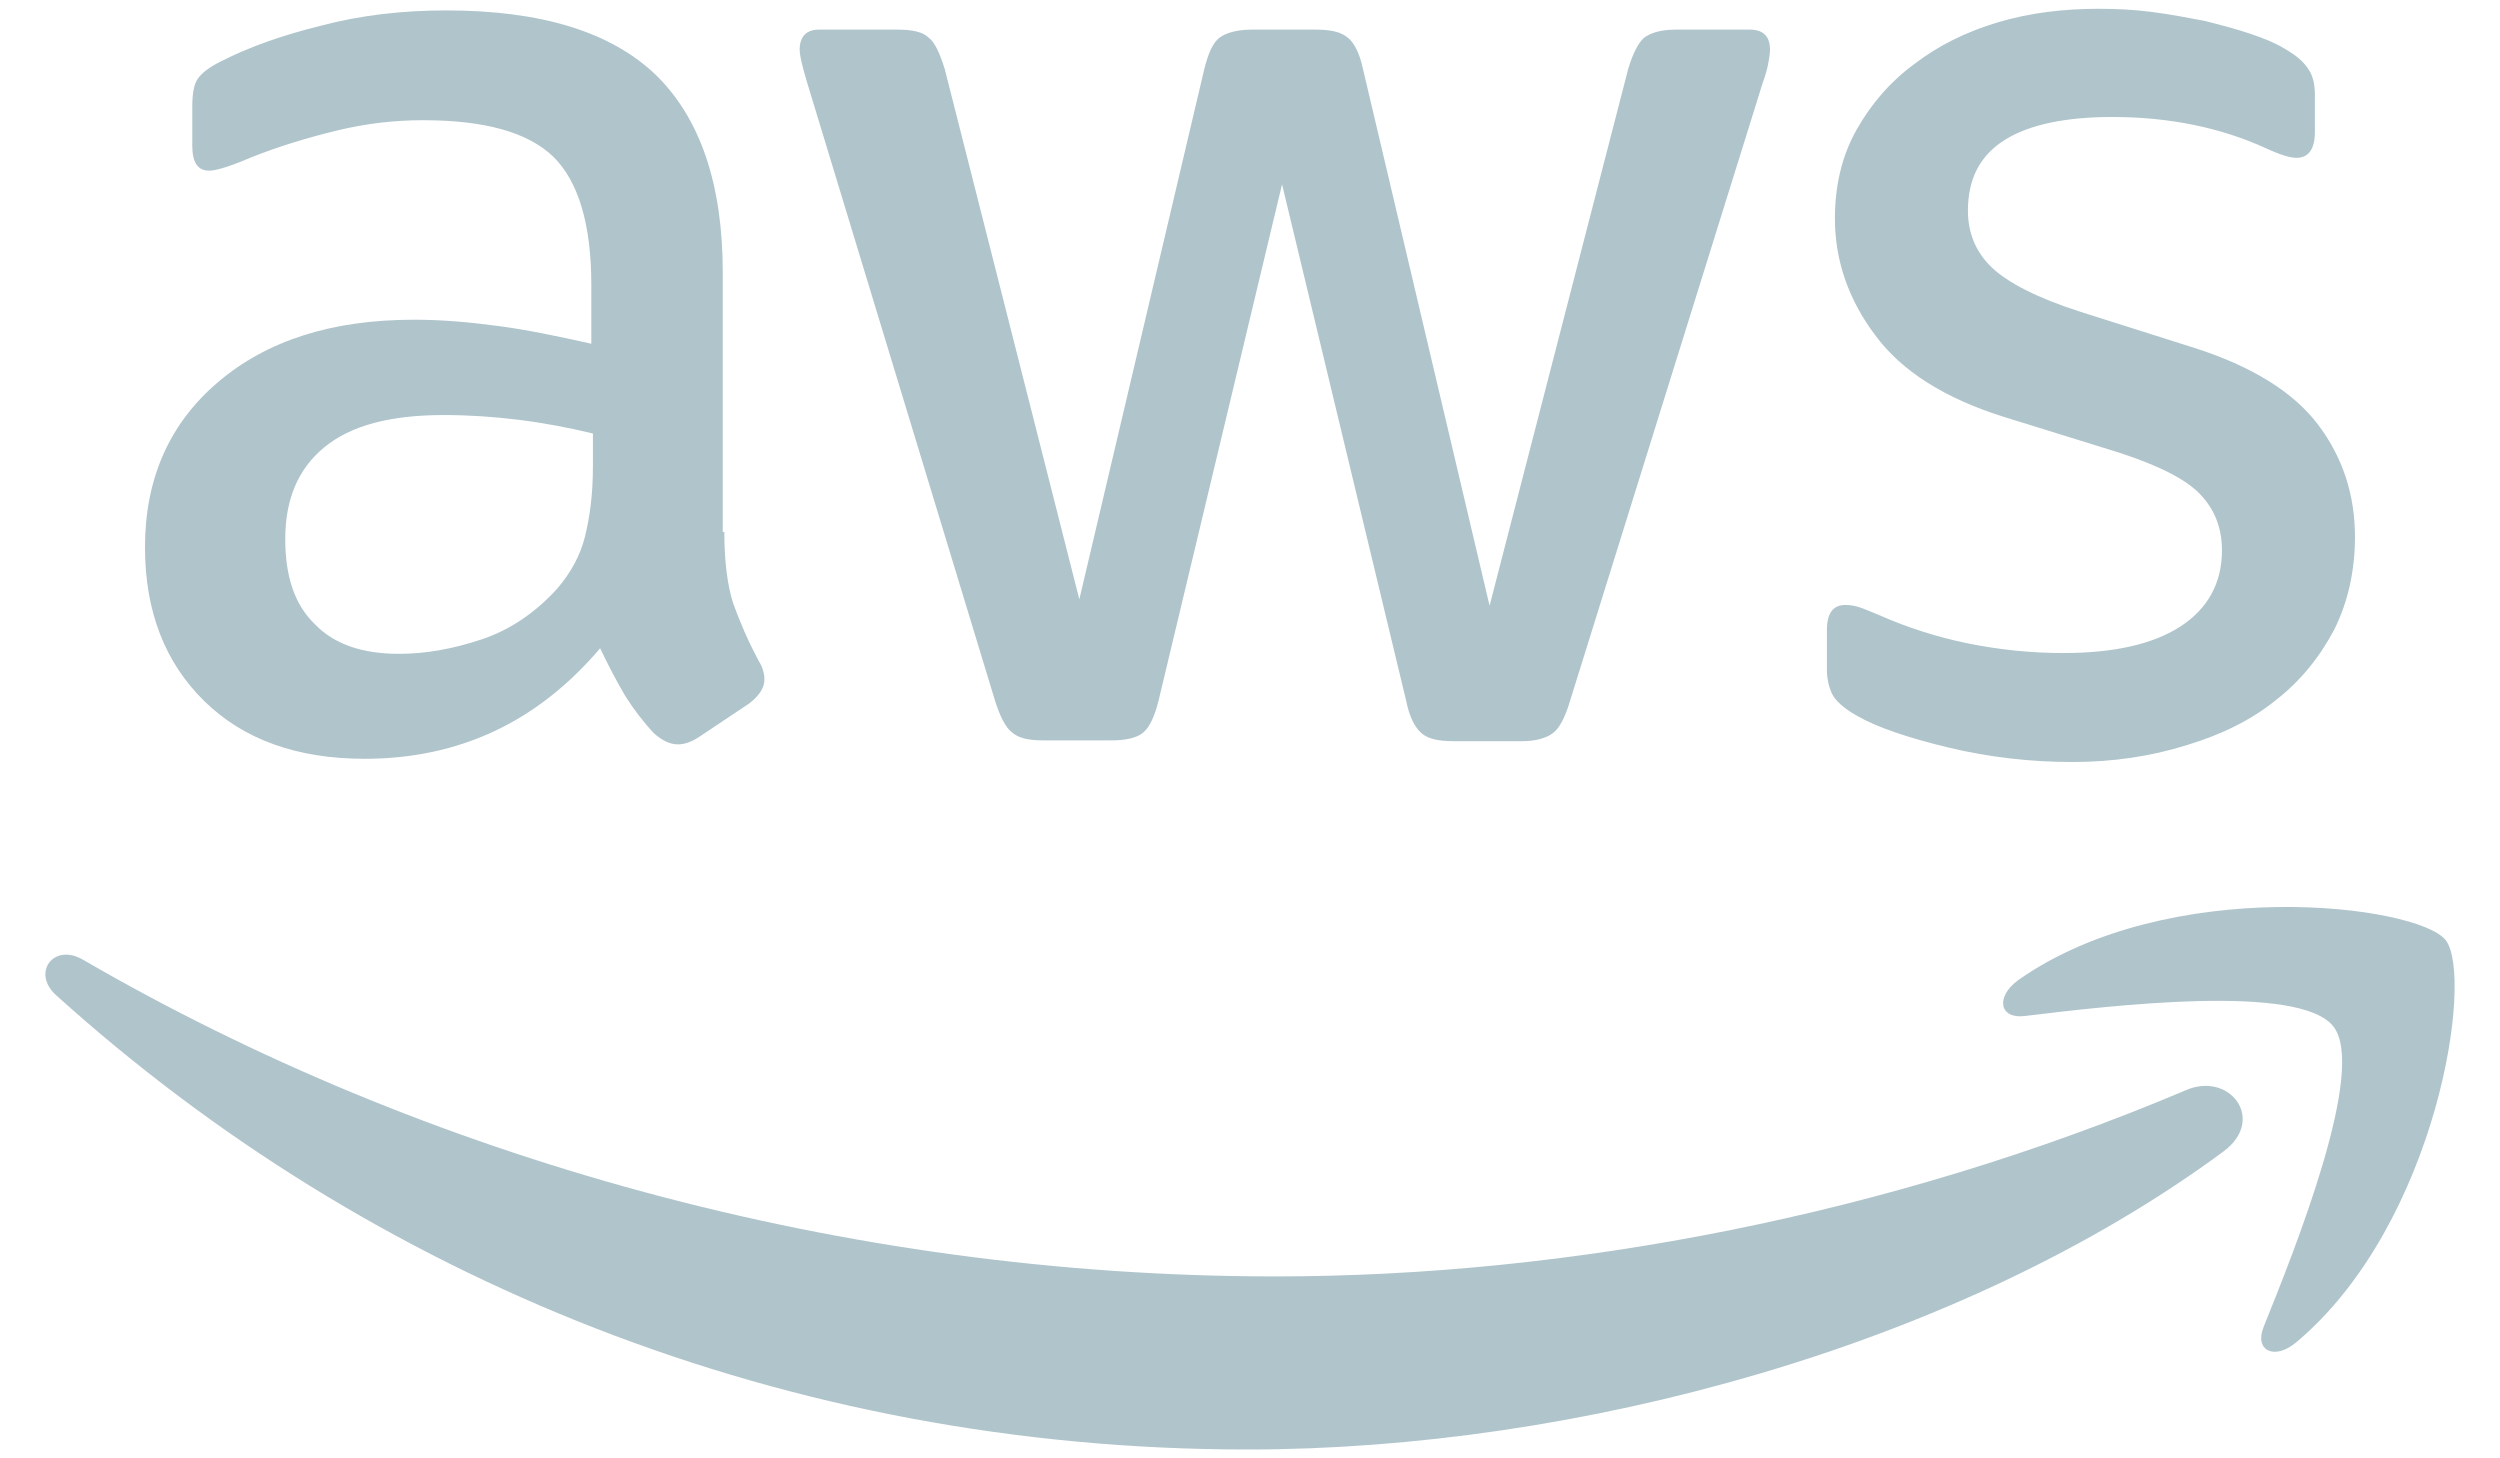
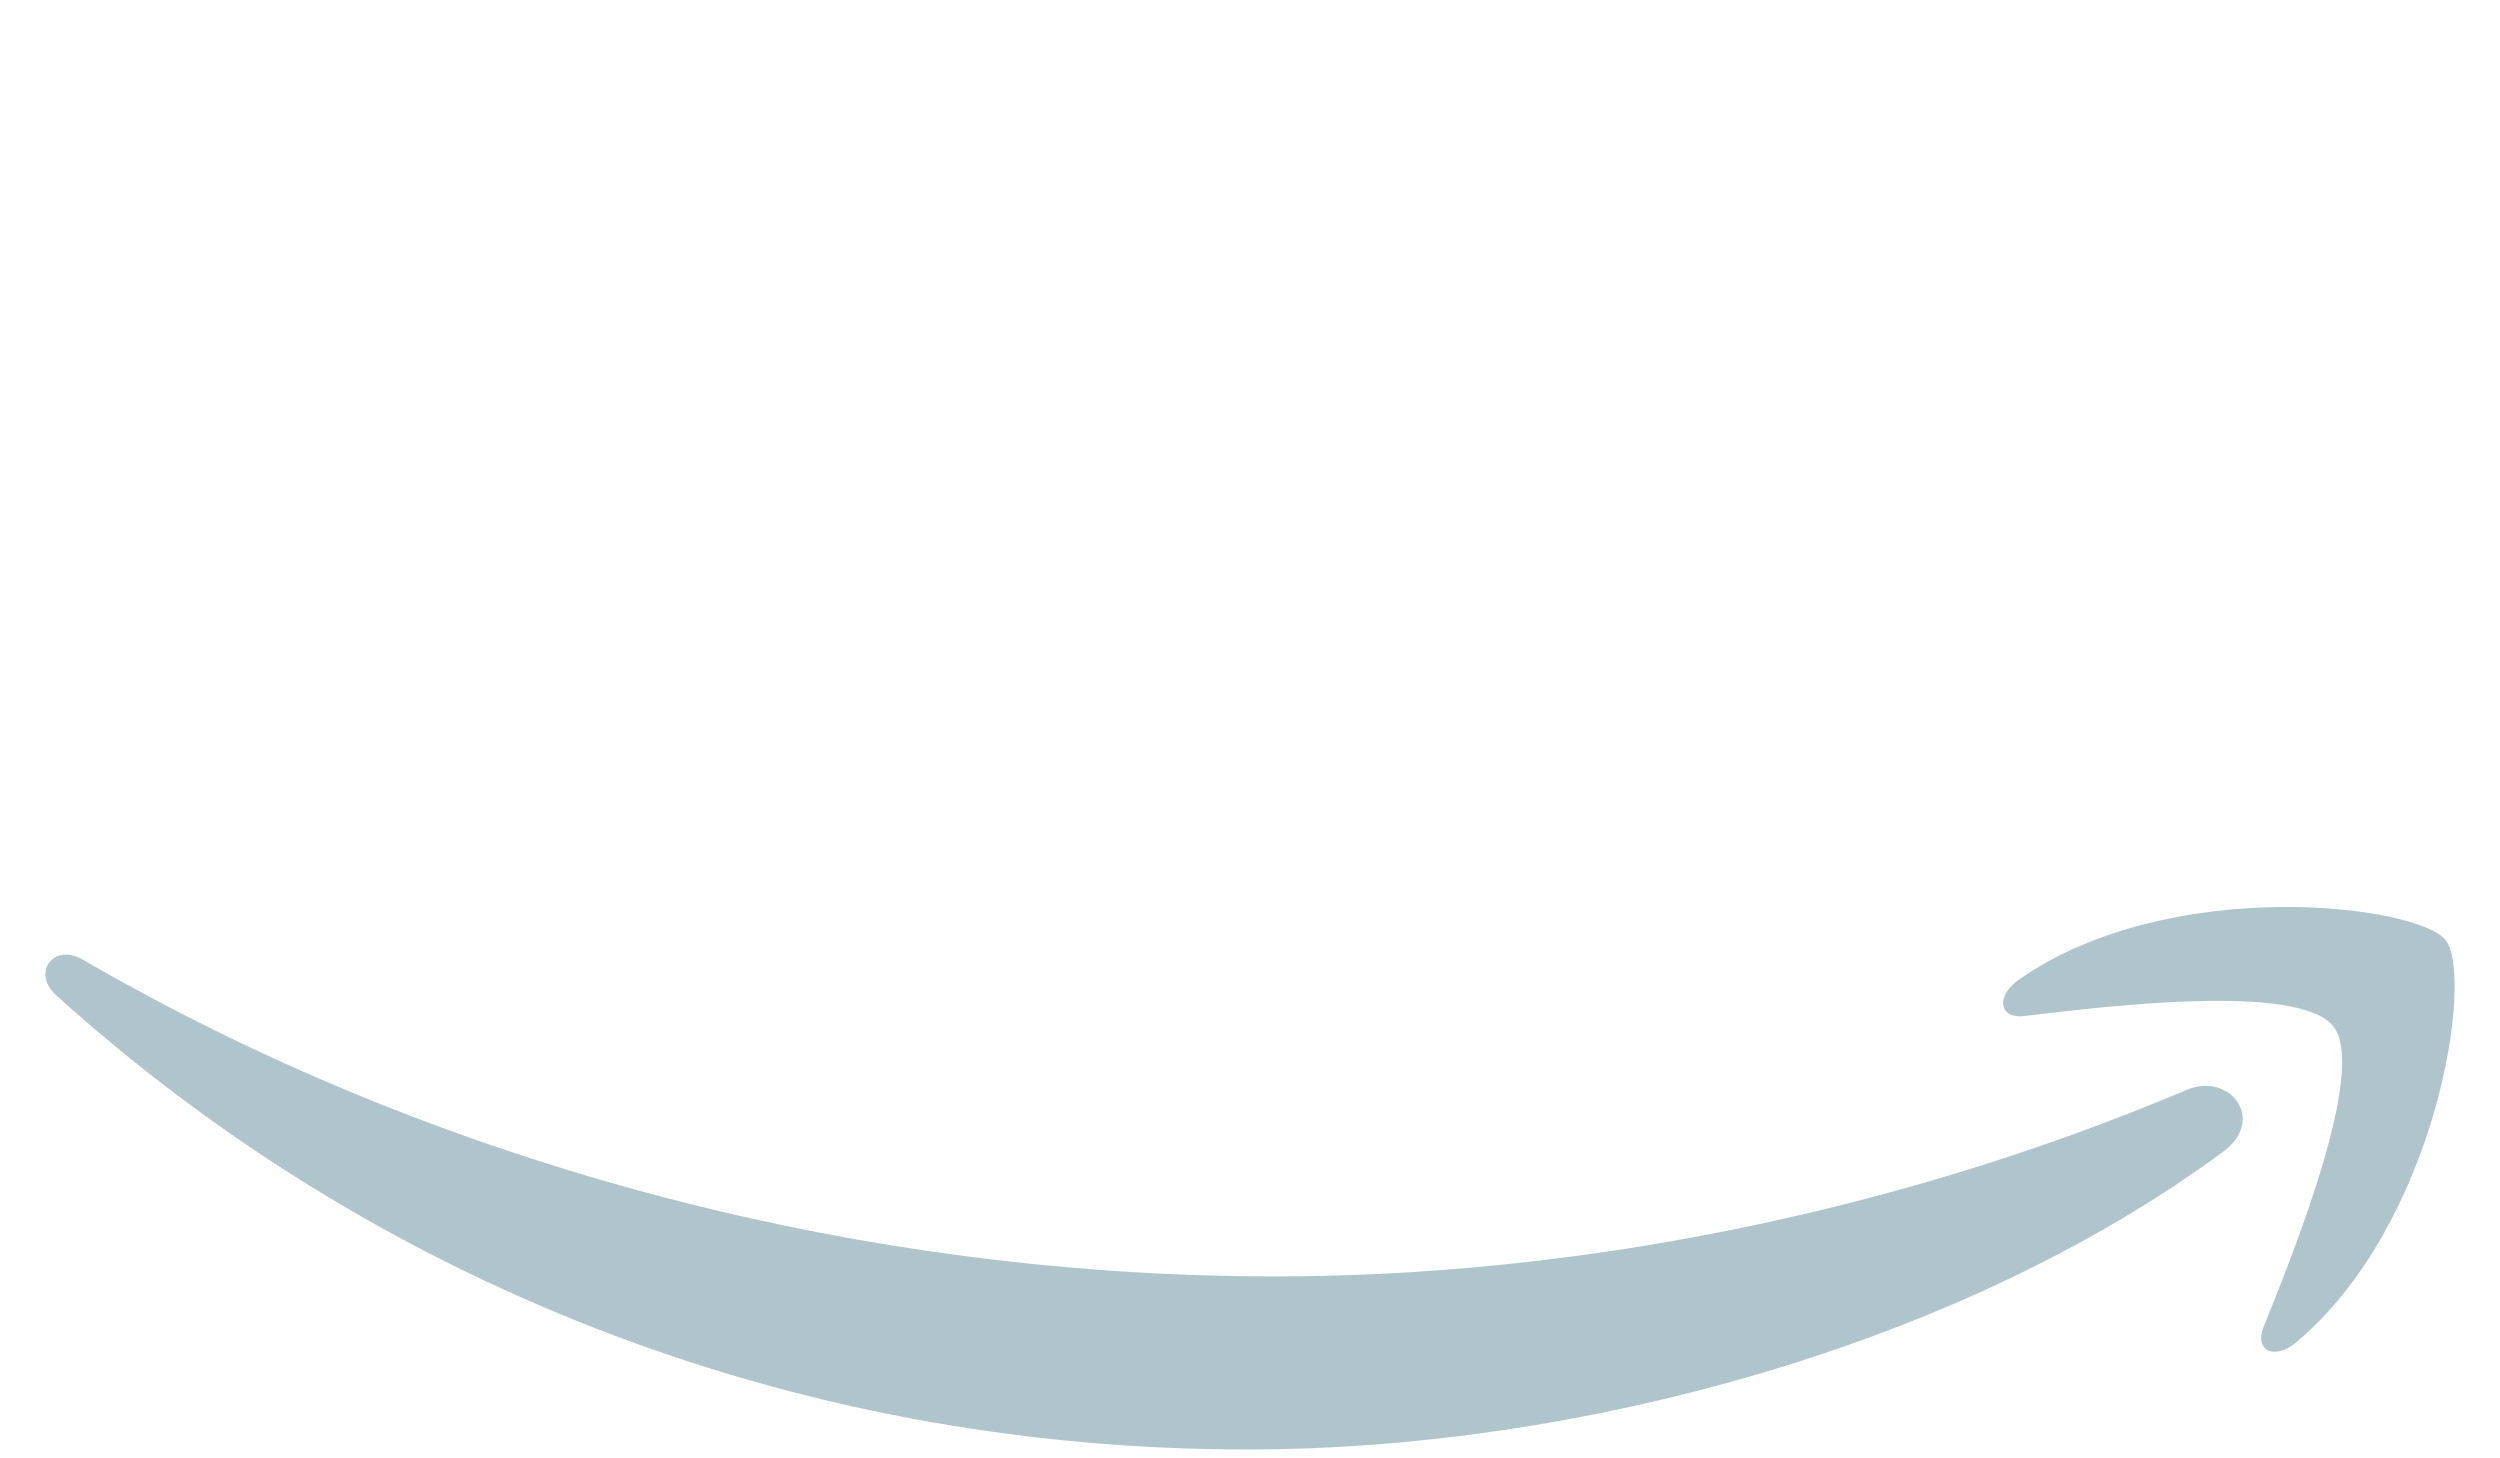
<svg xmlns="http://www.w3.org/2000/svg" width="60" height="35" viewBox="0 0 60 35" fill="none">
-   <path d="M17.384 12.769C17.384 13.481 17.461 14.058 17.596 14.481C17.75 14.904 17.942 15.365 18.211 15.865C18.307 16.019 18.346 16.173 18.346 16.308C18.346 16.5 18.23 16.692 17.98 16.884L16.769 17.692C16.596 17.808 16.423 17.865 16.269 17.865C16.077 17.865 15.884 17.769 15.692 17.596C15.423 17.308 15.192 17 15 16.692C14.807 16.365 14.615 16 14.403 15.558C12.903 17.327 11.019 18.211 8.75 18.211C7.134 18.211 5.846 17.75 4.904 16.827C3.961 15.904 3.48 14.673 3.48 13.134C3.48 11.5 4.057 10.173 5.23 9.173C6.404 8.173 7.961 7.673 9.942 7.673C10.596 7.673 11.269 7.731 11.98 7.827C12.692 7.923 13.423 8.077 14.192 8.25V6.846C14.192 5.385 13.884 4.365 13.288 3.769C12.673 3.173 11.634 2.885 10.153 2.885C9.48 2.885 8.788 2.961 8.077 3.135C7.365 3.308 6.673 3.519 6 3.788C5.692 3.923 5.461 4 5.327 4.038C5.192 4.077 5.096 4.096 5.019 4.096C4.75 4.096 4.615 3.904 4.615 3.5V2.558C4.615 2.25 4.654 2.019 4.75 1.885C4.846 1.75 5.019 1.615 5.288 1.481C5.961 1.135 6.769 0.846 7.711 0.615C8.654 0.365 9.654 0.25 10.711 0.25C13 0.25 14.673 0.769 15.75 1.808C16.807 2.846 17.346 4.423 17.346 6.538V12.769H17.384ZM9.577 15.692C10.211 15.692 10.865 15.577 11.557 15.346C12.25 15.115 12.865 14.692 13.384 14.115C13.692 13.75 13.923 13.346 14.038 12.884C14.153 12.423 14.23 11.865 14.23 11.211V10.404C13.673 10.269 13.077 10.154 12.461 10.077C11.846 10 11.25 9.961 10.653 9.961C9.365 9.961 8.423 10.211 7.788 10.731C7.154 11.25 6.846 11.981 6.846 12.942C6.846 13.846 7.077 14.519 7.557 14.981C8.019 15.461 8.692 15.692 9.577 15.692ZM25.019 17.769C24.673 17.769 24.442 17.711 24.288 17.577C24.134 17.461 24 17.192 23.884 16.827L19.365 1.961C19.25 1.577 19.192 1.327 19.192 1.192C19.192 0.885 19.346 0.711 19.654 0.711H21.538C21.904 0.711 22.154 0.769 22.288 0.904C22.442 1.019 22.557 1.288 22.673 1.654L25.904 14.384L28.904 1.654C29 1.269 29.115 1.019 29.269 0.904C29.423 0.788 29.692 0.711 30.038 0.711H31.577C31.942 0.711 32.192 0.769 32.346 0.904C32.5 1.019 32.634 1.288 32.711 1.654L35.75 14.538L39.077 1.654C39.192 1.269 39.327 1.019 39.461 0.904C39.615 0.788 39.865 0.711 40.211 0.711H42C42.307 0.711 42.48 0.865 42.48 1.192C42.48 1.288 42.461 1.385 42.442 1.5C42.423 1.615 42.384 1.769 42.307 1.981L37.673 16.846C37.557 17.231 37.423 17.481 37.269 17.596C37.115 17.711 36.865 17.788 36.538 17.788H34.884C34.519 17.788 34.269 17.731 34.115 17.596C33.961 17.461 33.827 17.211 33.75 16.827L30.769 4.423L27.807 16.808C27.711 17.192 27.596 17.442 27.442 17.577C27.288 17.711 27.019 17.769 26.673 17.769H25.019ZM49.73 18.288C48.73 18.288 47.73 18.173 46.769 17.942C45.807 17.711 45.057 17.461 44.557 17.173C44.25 17 44.038 16.808 43.961 16.634C43.884 16.461 43.846 16.269 43.846 16.096V15.115C43.846 14.711 44 14.519 44.288 14.519C44.404 14.519 44.519 14.538 44.634 14.577C44.75 14.615 44.923 14.692 45.115 14.769C45.769 15.058 46.48 15.288 47.23 15.442C48 15.596 48.75 15.673 49.519 15.673C50.73 15.673 51.673 15.461 52.327 15.038C52.98 14.615 53.327 14 53.327 13.211C53.327 12.673 53.154 12.231 52.807 11.865C52.461 11.5 51.807 11.173 50.865 10.865L48.077 10C46.673 9.558 45.634 8.904 45 8.038C44.365 7.192 44.038 6.25 44.038 5.25C44.038 4.442 44.211 3.731 44.557 3.115C44.904 2.5 45.365 1.961 45.942 1.538C46.519 1.096 47.173 0.769 47.942 0.538C48.711 0.308 49.519 0.211 50.365 0.211C50.788 0.211 51.23 0.231 51.654 0.288C52.096 0.346 52.5 0.423 52.904 0.5C53.288 0.596 53.654 0.692 54 0.808C54.346 0.923 54.615 1.038 54.807 1.154C55.077 1.308 55.269 1.461 55.384 1.635C55.5 1.788 55.557 2 55.557 2.269V3.173C55.557 3.577 55.404 3.788 55.115 3.788C54.961 3.788 54.711 3.711 54.384 3.558C53.288 3.058 52.057 2.808 50.692 2.808C49.596 2.808 48.73 2.981 48.134 3.346C47.538 3.711 47.23 4.269 47.23 5.058C47.23 5.596 47.423 6.058 47.807 6.423C48.192 6.788 48.904 7.154 49.923 7.481L52.654 8.346C54.038 8.788 55.038 9.404 55.634 10.192C56.23 10.981 56.519 11.884 56.519 12.884C56.519 13.711 56.346 14.461 56.019 15.115C55.673 15.769 55.211 16.346 54.615 16.808C54.019 17.288 53.307 17.634 52.48 17.884C51.615 18.154 50.711 18.288 49.73 18.288Z" fill="#AFC4CB" />
  <path fill-rule="evenodd" clip-rule="evenodd" d="M53.365 27.634C47.038 32.307 37.846 34.788 29.942 34.788C18.865 34.788 8.884 30.692 1.346 23.884C0.75 23.346 1.288 22.615 2 23.038C10.154 27.769 20.211 30.634 30.615 30.634C37.635 30.634 45.346 29.173 52.442 26.173C53.5 25.692 54.404 26.865 53.365 27.634Z" fill="#AFC4CB" />
  <path fill-rule="evenodd" clip-rule="evenodd" d="M56 24.634C55.192 23.596 50.654 24.134 48.596 24.384C47.981 24.461 47.885 23.923 48.442 23.519C52.058 20.981 58 21.711 58.692 22.558C59.385 23.423 58.5 29.365 55.115 32.211C54.596 32.654 54.096 32.423 54.327 31.846C55.096 29.942 56.808 25.654 56 24.634Z" fill="#AFC4CB" />
</svg>